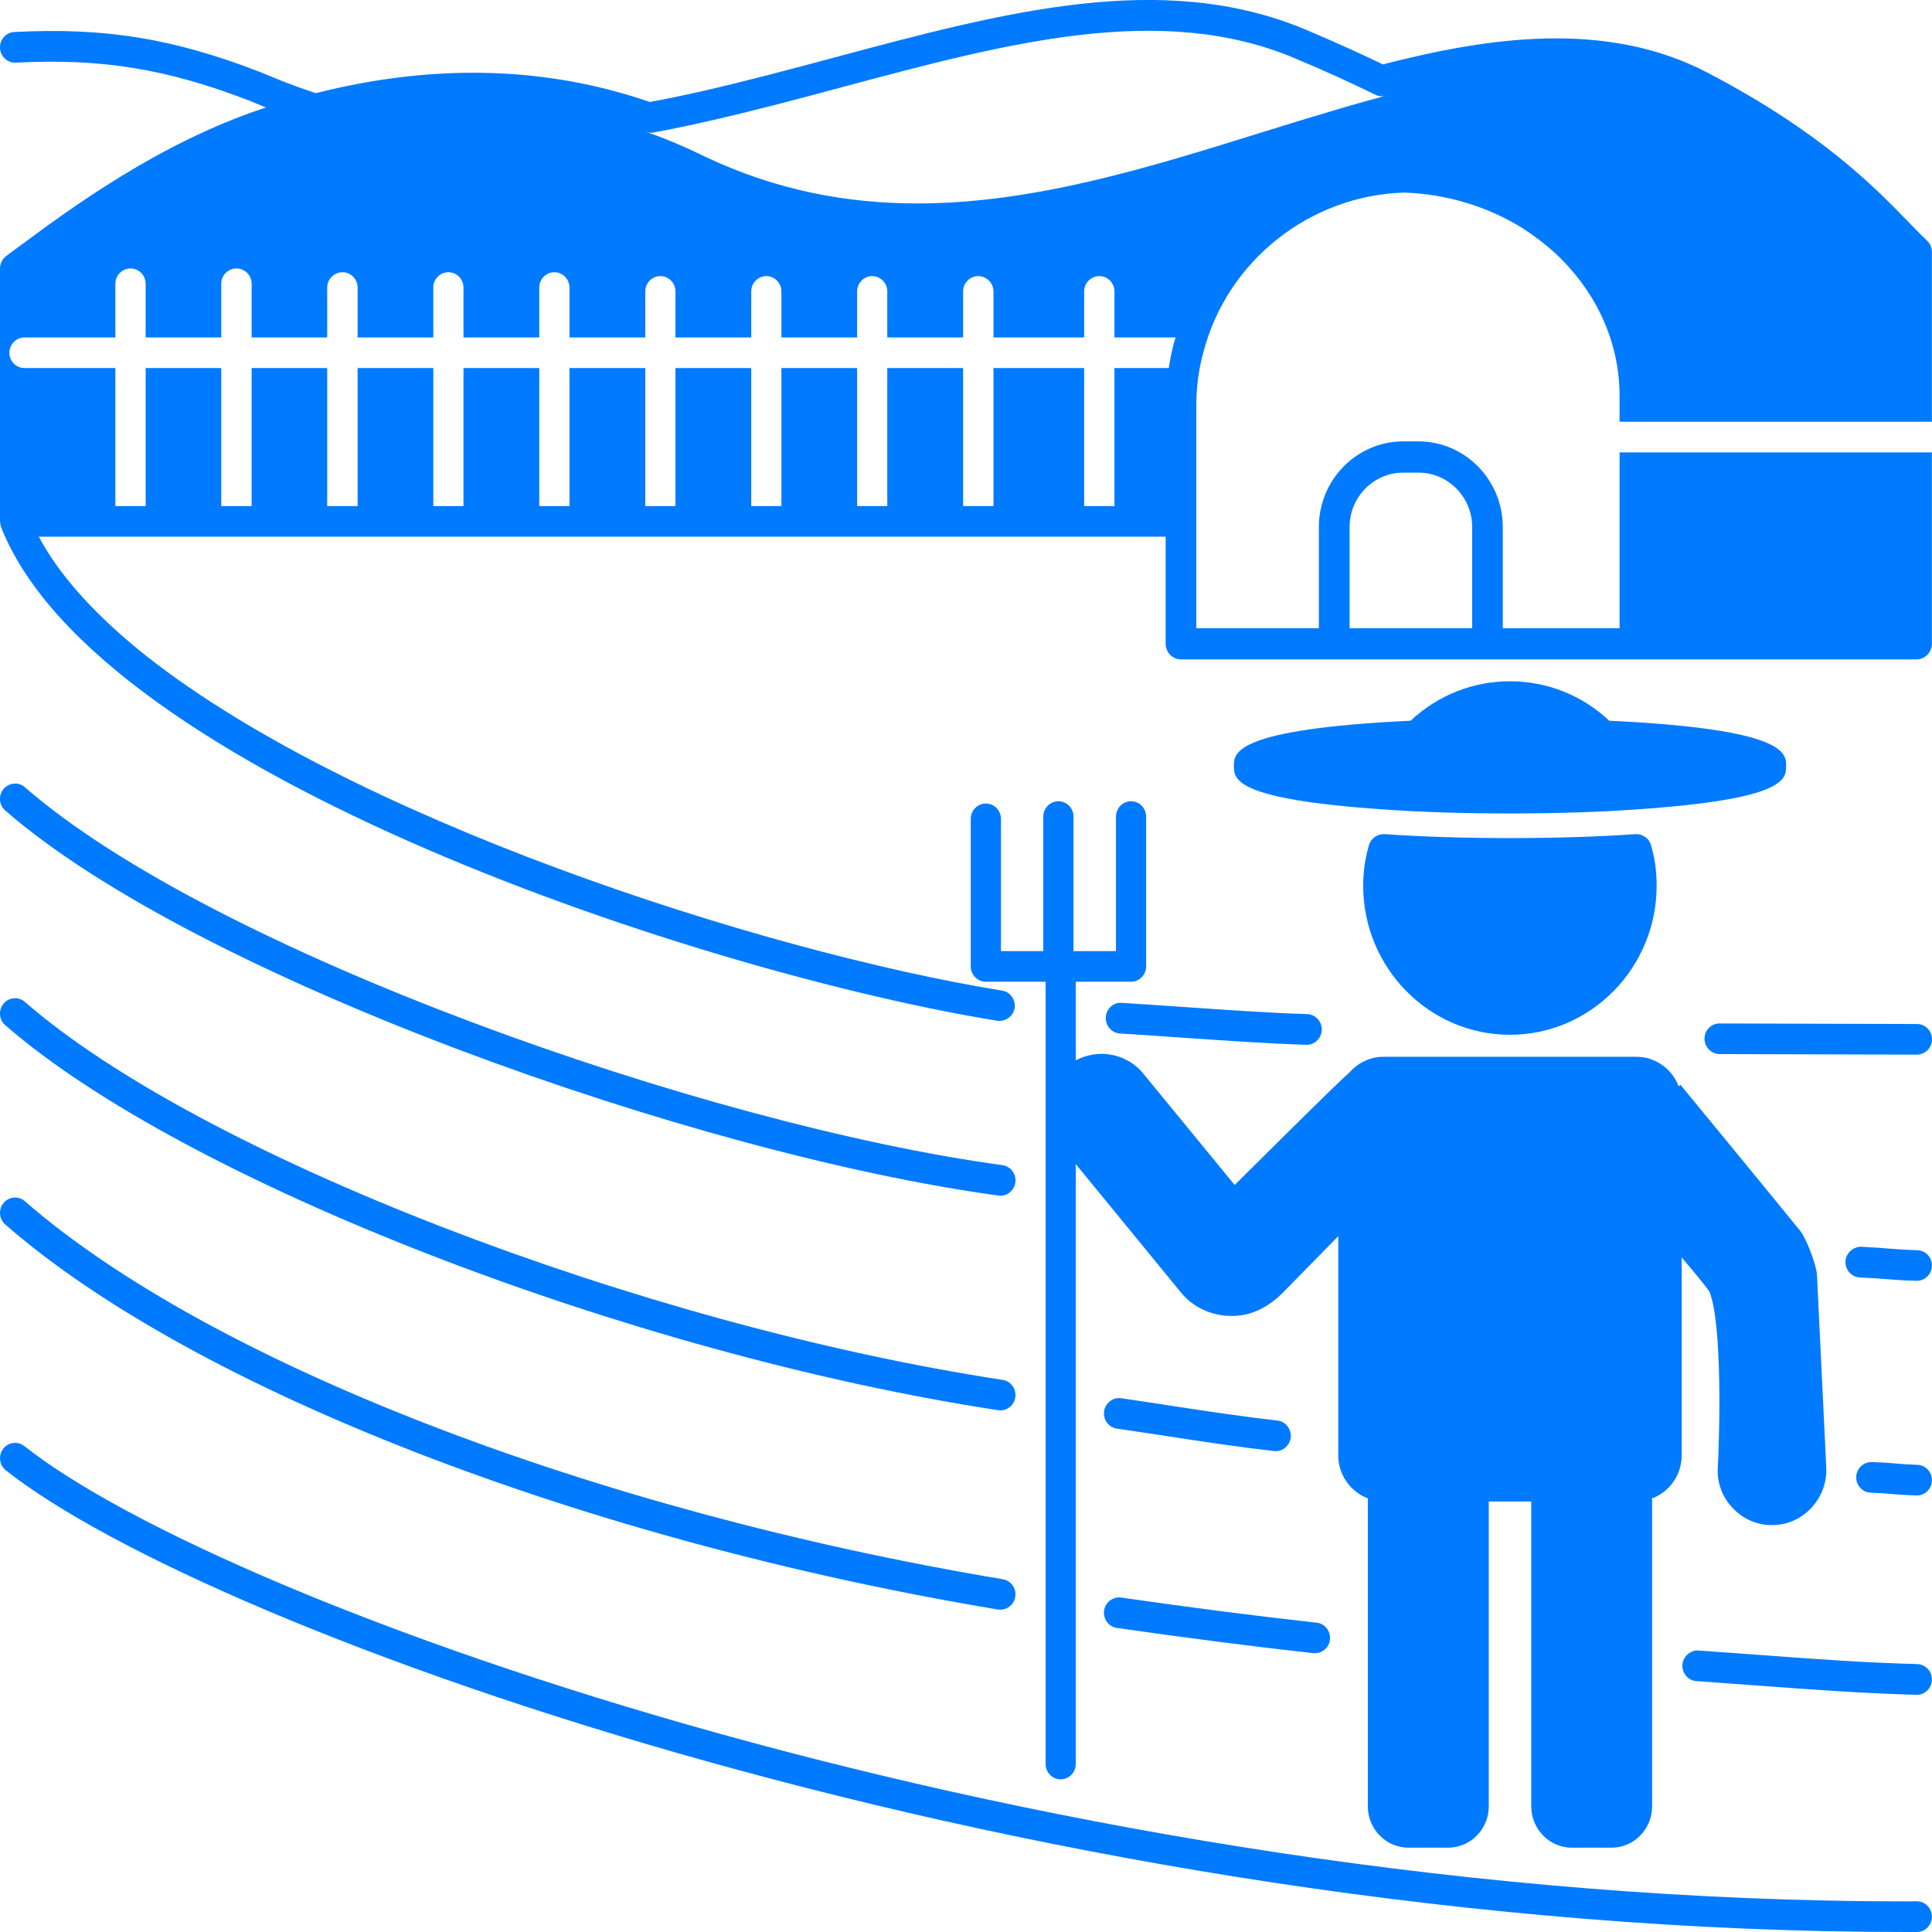
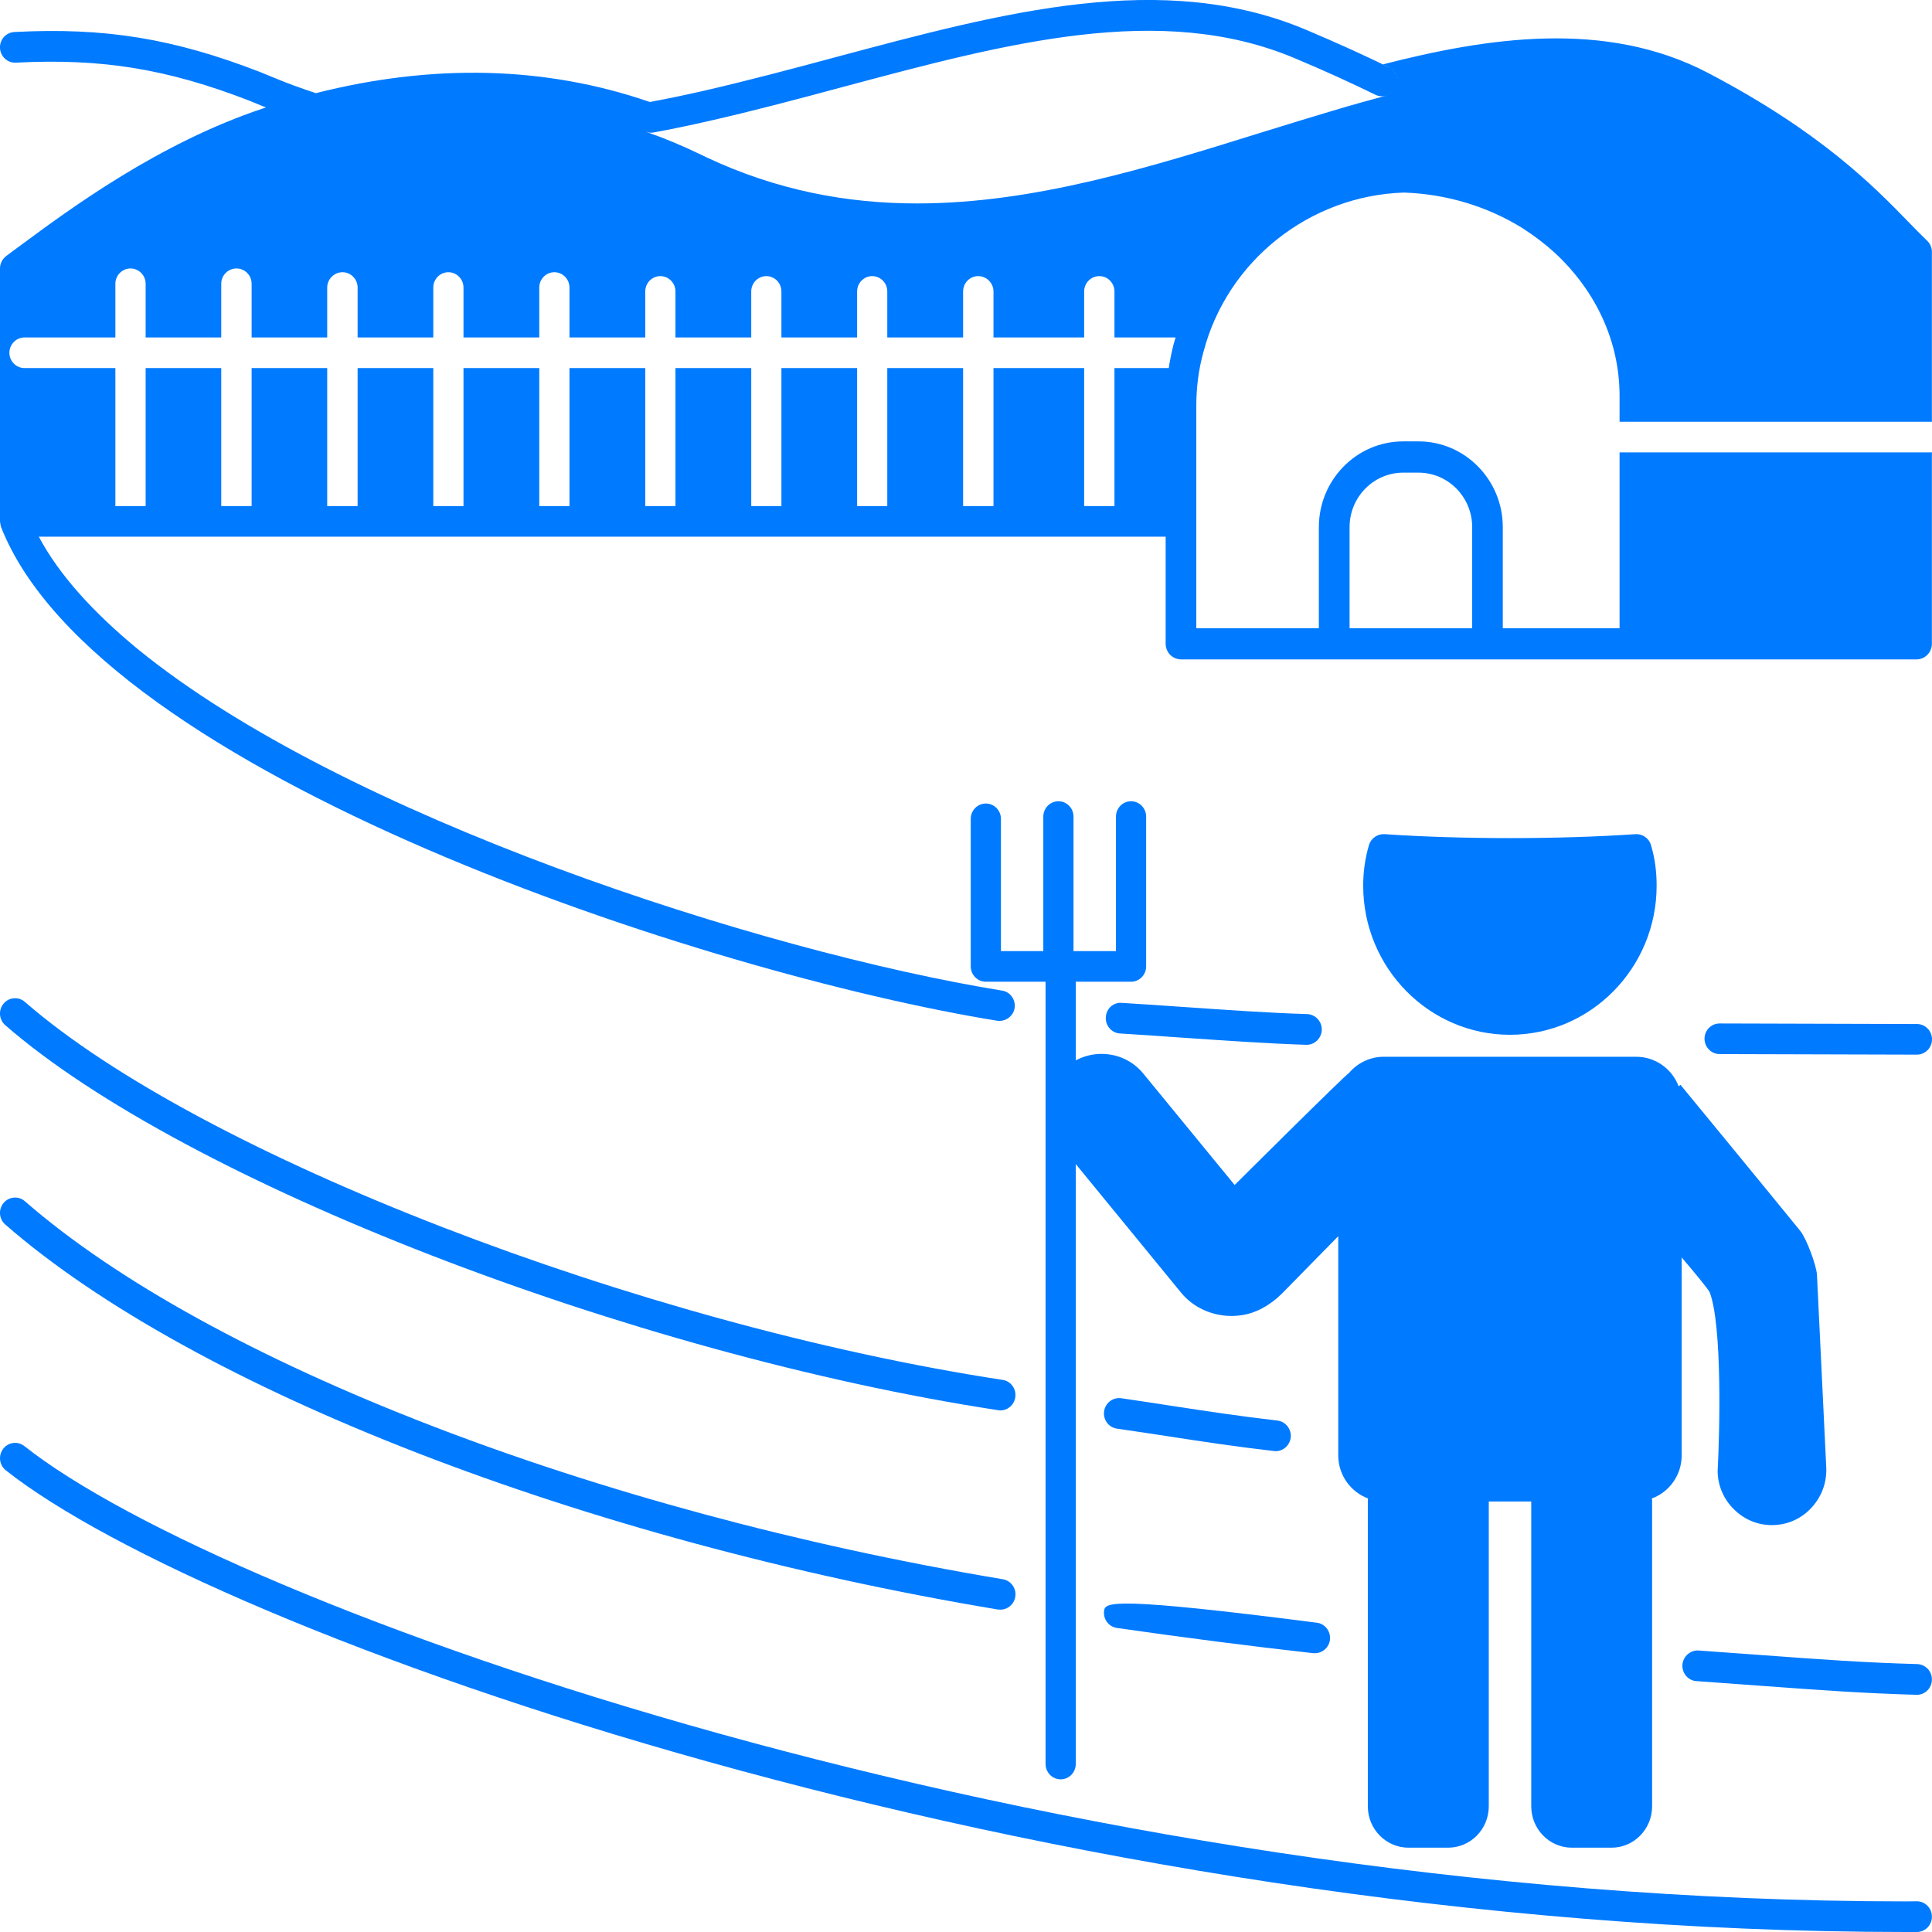
<svg xmlns="http://www.w3.org/2000/svg" width="70" height="70" viewBox="0 0 70 70" version="1.1">
  <g id="surface1">
-     <path style=" stroke:none;fill-rule:nonzero;fill:rgb(0%,47.843%,100%);fill-opacity:1;" d="M 69.465 45.297 C 68.961 45.281 68.742 45.262 68.477 45.242 C 68.242 45.223 67.965 45.199 67.438 45.172 C 67.16 45.164 66.879 45.395 66.863 45.703 C 66.852 46.008 67.082 46.27 67.387 46.285 C 67.895 46.309 68.16 46.328 68.391 46.348 C 68.672 46.371 68.902 46.391 69.434 46.406 C 69.441 46.406 69.445 46.406 69.453 46.406 C 69.746 46.406 69.988 46.168 69.996 45.867 C 70.008 45.559 69.77 45.305 69.465 45.297 Z M 69.465 45.297 " />
-     <path style=" stroke:none;fill-rule:nonzero;fill:rgb(0%,47.843%,100%);fill-opacity:1;" d="M 36.172 43.316 C 36.199 43.32 36.223 43.324 36.246 43.324 C 36.516 43.324 36.75 43.121 36.789 42.84 C 36.828 42.535 36.617 42.258 36.32 42.215 C 25.523 40.75 7.699 34.449 0.902 28.523 C 0.676 28.324 0.328 28.352 0.133 28.582 C -0.066 28.816 -0.039 29.168 0.191 29.367 C 7.129 35.414 25.23 41.832 36.172 43.316 Z M 36.172 43.316 " />
    <path style=" stroke:none;fill-rule:nonzero;fill:rgb(0%,47.843%,100%);fill-opacity:1;" d="M 42.371 52.047 C 43.609 52.238 44.777 52.414 46.16 52.574 C 46.18 52.578 46.199 52.578 46.223 52.578 C 46.496 52.578 46.73 52.367 46.766 52.086 C 46.797 51.781 46.582 51.504 46.281 51.469 C 44.922 51.312 43.762 51.137 42.535 50.949 C 41.934 50.855 41.309 50.762 40.621 50.66 C 40.324 50.621 40.047 50.828 40.004 51.133 C 39.961 51.438 40.168 51.719 40.469 51.762 C 41.148 51.859 41.773 51.957 42.371 52.047 Z M 42.371 52.047 " />
    <path style=" stroke:none;fill-rule:nonzero;fill:rgb(0%,47.843%,100%);fill-opacity:1;" d="M 40.645 36.336 C 40.336 36.309 40.082 36.551 40.066 36.855 C 40.047 37.164 40.277 37.426 40.578 37.445 C 41.281 37.488 42.035 37.539 42.801 37.594 C 44.348 37.699 45.949 37.812 47.324 37.855 C 47.332 37.855 47.336 37.855 47.344 37.855 C 47.637 37.855 47.879 37.617 47.891 37.316 C 47.898 37.008 47.66 36.754 47.359 36.742 C 46.004 36.703 44.414 36.59 42.875 36.484 C 42.105 36.43 41.352 36.379 40.645 36.336 Z M 40.645 36.336 " />
-     <path style=" stroke:none;fill-rule:nonzero;fill:rgb(0%,47.843%,100%);fill-opacity:1;" d="M 68.625 54.137 C 68.816 54.152 68.992 54.168 69.434 54.184 C 69.438 54.184 69.445 54.184 69.453 54.184 C 69.746 54.184 69.988 53.945 69.996 53.645 C 70.008 53.34 69.77 53.082 69.469 53.074 C 69.059 53.059 68.898 53.043 68.723 53.027 C 68.531 53.012 68.328 52.992 67.82 52.973 C 67.527 52.965 67.266 53.199 67.254 53.508 C 67.242 53.812 67.477 54.07 67.777 54.082 C 68.254 54.102 68.445 54.121 68.625 54.137 Z M 68.625 54.137 " />
    <path style=" stroke:none;fill-rule:nonzero;fill:rgb(0%,47.843%,100%);fill-opacity:1;" d="M 0.191 37.145 C 6.68 42.797 22.816 49.055 36.164 51.094 C 36.191 51.098 36.219 51.102 36.246 51.102 C 36.512 51.102 36.746 50.902 36.785 50.629 C 36.832 50.324 36.625 50.039 36.328 49.996 C 23.148 47.984 7.258 41.84 0.902 36.301 C 0.676 36.102 0.328 36.129 0.133 36.359 C -0.066 36.594 -0.039 36.945 0.191 37.145 Z M 0.191 37.145 " />
-     <path style=" stroke:none;fill-rule:nonzero;fill:rgb(0%,47.843%,100%);fill-opacity:1;" d="M 40.469 58.984 C 42.891 59.332 45.285 59.641 47.582 59.898 C 47.602 59.898 47.625 59.898 47.645 59.898 C 47.918 59.898 48.156 59.688 48.188 59.406 C 48.219 59.098 48 58.824 47.703 58.793 C 45.414 58.539 43.031 58.23 40.621 57.883 C 40.324 57.844 40.047 58.051 40.004 58.355 C 39.961 58.66 40.168 58.941 40.469 58.984 Z M 40.469 58.984 " />
+     <path style=" stroke:none;fill-rule:nonzero;fill:rgb(0%,47.843%,100%);fill-opacity:1;" d="M 40.469 58.984 C 42.891 59.332 45.285 59.641 47.582 59.898 C 47.602 59.898 47.625 59.898 47.645 59.898 C 47.918 59.898 48.156 59.688 48.188 59.406 C 48.219 59.098 48 58.824 47.703 58.793 C 40.324 57.844 40.047 58.051 40.004 58.355 C 39.961 58.66 40.168 58.941 40.469 58.984 Z M 40.469 58.984 " />
    <path style=" stroke:none;fill-rule:nonzero;fill:rgb(0%,47.843%,100%);fill-opacity:1;" d="M 69.465 60.293 C 67.531 60.238 66.129 60.137 63.805 59.965 C 63.137 59.918 62.395 59.863 61.543 59.801 C 61.25 59.781 60.98 60.012 60.957 60.316 C 60.938 60.625 61.164 60.891 61.465 60.91 C 62.316 60.969 63.059 61.023 63.727 61.074 C 66.066 61.246 67.477 61.348 69.434 61.406 C 69.441 61.406 69.445 61.406 69.453 61.406 C 69.746 61.406 69.988 61.168 69.996 60.867 C 70.008 60.559 69.77 60.305 69.465 60.293 Z M 69.465 60.293 " />
    <path style=" stroke:none;fill-rule:nonzero;fill:rgb(0%,47.843%,100%);fill-opacity:1;" d="M 0.191 44.367 C 7.043 50.34 21.16 55.812 36.156 58.316 C 36.188 58.32 36.219 58.32 36.246 58.32 C 36.512 58.32 36.742 58.129 36.785 57.855 C 36.836 57.555 36.633 57.27 36.336 57.219 C 21.52 54.746 7.613 49.371 0.902 43.523 C 0.676 43.324 0.328 43.352 0.133 43.582 C -0.066 43.816 -0.039 44.168 0.191 44.367 Z M 0.191 44.367 " />
    <path style=" stroke:none;fill-rule:nonzero;fill:rgb(0%,47.843%,100%);fill-opacity:1;" d="M 69.453 70 C 69.754 70 70 69.75 69.996 69.441 C 69.996 69.137 69.754 68.887 69.449 68.887 C 69.32 68.887 69.195 68.891 69.062 68.891 C 37.988 68.891 8.188 58.176 0.883 52.395 C 0.645 52.207 0.301 52.25 0.117 52.492 C -0.07 52.734 -0.027 53.082 0.211 53.273 C 7.621 59.133 37.742 70 69.066 70 C 69.195 70 69.324 70 69.453 70 Z M 69.453 70 " />
-     <path style=" stroke:none;fill-rule:nonzero;fill:rgb(0%,47.843%,100%);fill-opacity:1;" d="M 64.715 27.746 C 64.715 27.285 64.715 26.418 58.305 26.113 C 57.328 25.191 56.055 24.684 54.707 24.684 C 53.363 24.684 52.094 25.191 51.109 26.113 C 44.707 26.418 44.707 27.285 44.707 27.746 C 44.707 28.23 44.707 28.953 50.086 29.324 C 51.496 29.426 53.094 29.473 54.707 29.473 C 56.328 29.473 57.922 29.426 59.328 29.324 C 64.715 28.953 64.715 28.23 64.715 27.746 Z M 64.715 27.746 " />
    <path style=" stroke:none;fill-rule:nonzero;fill:rgb(0%,47.843%,100%);fill-opacity:1;" d="M 59.258 30.223 C 56.496 30.414 52.926 30.414 50.164 30.223 C 49.922 30.207 49.676 30.367 49.602 30.613 C 49.465 31.078 49.391 31.574 49.391 32.09 C 49.391 35.066 51.777 37.492 54.707 37.492 C 57.641 37.492 60.023 35.066 60.023 32.09 C 60.023 31.574 59.957 31.078 59.816 30.613 C 59.746 30.367 59.5 30.207 59.258 30.223 Z M 59.258 30.223 " />
    <path style=" stroke:none;fill-rule:nonzero;fill:rgb(0%,47.843%,100%);fill-opacity:1;" d="M 0.023 19.039 C 0.027 19.051 0.027 19.066 0.035 19.078 C 0.035 19.086 0.035 19.09 0.039 19.098 C 3.578 28.086 25.652 35.289 36.133 36.984 C 36.164 36.988 36.191 36.988 36.219 36.988 C 36.48 36.988 36.715 36.797 36.762 36.523 C 36.805 36.219 36.602 35.934 36.305 35.891 C 27.602 34.48 12.414 29.586 4.98 23.508 C 3.387 22.195 2.145 20.836 1.406 19.445 L 42.234 19.445 L 42.234 23.324 C 42.234 23.391 42.246 23.445 42.262 23.5 C 42.332 23.73 42.547 23.891 42.793 23.891 L 69.441 23.891 C 69.746 23.891 69.996 23.637 69.996 23.324 L 69.996 16.387 C 69.977 16.391 69.953 16.391 69.934 16.391 L 58.68 16.391 L 58.68 22.762 L 54.449 22.762 L 54.449 19.098 C 54.449 17.387 53.078 15.992 51.395 15.992 L 50.84 15.992 C 49.156 15.992 47.785 17.387 47.785 19.098 L 47.785 22.762 L 43.344 22.762 L 43.344 14.719 C 43.344 14.047 43.426 13.387 43.602 12.758 C 44.461 9.453 47.449 7.082 50.875 6.977 C 52.41 7.031 53.895 7.477 55.168 8.27 C 55.59 8.543 55.977 8.836 56.32 9.148 C 57.836 10.547 58.68 12.391 58.68 14.34 L 58.68 15.281 L 69.934 15.281 C 69.953 15.281 69.977 15.281 69.996 15.285 L 69.996 9.129 C 69.996 8.98 69.938 8.832 69.828 8.727 C 69.613 8.52 69.391 8.293 69.148 8.043 C 67.883 6.742 65.969 4.781 61.883 2.641 C 58.16 0.691 53.855 1.371 50.109 2.332 C 50.113 2.336 50.125 2.336 50.129 2.34 C 50.18 2.363 50.223 2.387 50.273 2.41 C 50.305 2.418 50.332 2.438 50.359 2.457 C 50.367 2.465 50.375 2.469 50.387 2.477 C 50.414 2.492 50.441 2.516 50.465 2.535 C 50.473 2.543 50.477 2.555 50.484 2.562 C 50.438 2.512 50.383 2.465 50.316 2.434 C 49.895 2.227 49.445 2.02 48.969 1.801 C 48.449 1.566 47.902 1.324 47.328 1.082 C 42.145 -1.105 36.395 0.434 30.312 2.062 C 28.727 2.488 27.086 2.926 25.449 3.301 C 24.762 3.457 24.137 3.586 23.547 3.695 C 23.531 3.691 23.516 3.688 23.5 3.68 C 19.758 2.398 15.703 2.297 11.445 3.375 C 10.945 3.211 10.445 3.031 9.957 2.828 C 9.777 2.754 9.598 2.68 9.422 2.609 C 6.293 1.395 3.797 0.988 0.52 1.16 C 0.219 1.176 -0.016 1.434 0 1.742 C 0.016 2.047 0.27 2.285 0.574 2.27 C 3.688 2.109 6.059 2.496 9.035 3.648 C 9.203 3.715 9.375 3.785 9.539 3.855 C 9.574 3.867 9.605 3.879 9.637 3.891 C 9.605 3.902 9.57 3.914 9.539 3.926 C 5.742 5.188 2.512 7.586 0.762 8.879 C 0.562 9.023 0.387 9.156 0.23 9.273 C 0.086 9.379 0 9.547 0 9.727 L 0 18.891 C 0 18.902 0.004 18.91 0.004 18.922 C 0.008 18.961 0.016 19 0.023 19.039 Z M 48.898 19.098 C 48.898 18.008 49.77 17.125 50.84 17.125 L 51.395 17.125 C 52.465 17.125 53.34 18.008 53.34 19.098 L 53.34 22.762 L 48.898 22.762 Z M 50.613 2.824 C 50.617 2.855 50.621 2.887 50.621 2.918 C 50.621 2.875 50.613 2.832 50.602 2.793 C 50.605 2.805 50.609 2.812 50.613 2.824 Z M 50.621 2.988 C 50.621 3.004 50.617 3.02 50.613 3.035 C 50.609 3.059 50.602 3.078 50.594 3.102 C 50.605 3.062 50.617 3.027 50.621 2.988 Z M 50.539 2.637 C 50.559 2.664 50.57 2.695 50.582 2.723 C 50.562 2.676 50.535 2.625 50.5 2.586 C 50.516 2.602 50.531 2.617 50.539 2.637 Z M 50.527 3.242 C 50.52 3.254 50.512 3.266 50.504 3.273 C 50.492 3.293 50.48 3.309 50.465 3.324 C 50.465 3.324 50.465 3.324 50.461 3.328 C 50.488 3.301 50.504 3.27 50.527 3.242 Z M 50.391 3.383 C 50.383 3.391 50.375 3.398 50.367 3.402 C 50.355 3.41 50.344 3.41 50.336 3.418 C 50.355 3.406 50.371 3.395 50.391 3.383 Z M 23.5 3.707 C 23.508 3.707 23.512 3.703 23.52 3.703 C 23.512 3.703 23.5 3.711 23.488 3.711 C 23.492 3.711 23.496 3.711 23.5 3.707 Z M 23.59 4.809 C 23.594 4.809 23.594 4.809 23.594 4.809 C 23.602 4.809 23.66 4.805 23.695 4.797 C 24.316 4.684 24.969 4.547 25.691 4.383 C 27.344 4.008 28.996 3.566 30.59 3.137 C 36.492 1.559 42.062 0.066 46.91 2.109 C 47.48 2.348 48.016 2.582 48.52 2.812 C 48.988 3.027 49.426 3.234 49.844 3.438 C 49.969 3.496 50.105 3.5 50.227 3.465 C 50.223 3.465 50.223 3.469 50.219 3.469 C 50.219 3.477 50.219 3.477 50.211 3.469 C 50.195 3.477 50.18 3.48 50.164 3.48 C 50.164 3.48 50.156 3.484 50.152 3.484 C 49.547 3.648 48.926 3.82 48.316 4.004 C 47.469 4.254 46.613 4.52 45.754 4.785 C 41.66 6.062 37.473 7.371 33.227 7.371 C 30.699 7.371 28.148 6.902 25.586 5.695 L 25.395 5.602 C 24.73 5.281 24.066 5.004 23.422 4.781 C 23.414 4.777 23.406 4.77 23.398 4.766 C 23.461 4.793 23.523 4.809 23.59 4.809 Z M 0.887 12.227 L 4.18 12.227 L 4.18 10.281 C 4.18 9.977 4.426 9.727 4.73 9.727 C 5.031 9.727 5.277 9.977 5.277 10.281 L 5.277 12.227 L 8.016 12.227 L 8.016 10.281 C 8.016 9.977 8.262 9.727 8.57 9.727 C 8.871 9.727 9.117 9.977 9.117 10.281 L 9.117 12.227 L 11.855 12.227 L 11.855 10.418 C 11.855 10.113 12.109 9.863 12.41 9.863 C 12.711 9.863 12.957 10.113 12.957 10.418 L 12.957 12.227 L 15.699 12.227 L 15.699 10.418 C 15.699 10.113 15.945 9.863 16.246 9.863 C 16.547 9.863 16.793 10.113 16.793 10.418 L 16.793 12.227 L 19.539 12.227 L 19.539 10.418 C 19.539 10.113 19.785 9.863 20.086 9.863 C 20.387 9.863 20.633 10.113 20.633 10.418 L 20.633 12.227 L 23.379 12.227 L 23.379 10.559 C 23.379 10.254 23.625 10.004 23.926 10.004 C 24.227 10.004 24.473 10.254 24.473 10.559 L 24.473 12.227 L 27.219 12.227 L 27.219 10.559 C 27.219 10.254 27.465 10.004 27.766 10.004 C 28.066 10.004 28.312 10.254 28.312 10.559 L 28.312 12.227 L 31.055 12.227 L 31.055 10.559 C 31.055 10.254 31.301 10.004 31.602 10.004 C 31.902 10.004 32.148 10.254 32.148 10.559 L 32.148 12.227 L 34.895 12.227 L 34.895 10.559 C 34.895 10.254 35.141 10.004 35.441 10.004 C 35.742 10.004 35.996 10.254 35.996 10.559 L 35.996 12.227 L 39.281 12.227 L 39.281 10.559 C 39.281 10.254 39.527 10.004 39.832 10.004 C 40.133 10.004 40.379 10.254 40.379 10.559 L 40.379 12.227 L 42.594 12.227 C 42.57 12.305 42.547 12.379 42.523 12.465 C 42.465 12.691 42.414 12.93 42.371 13.176 C 42.359 13.227 42.359 13.281 42.348 13.336 L 40.379 13.336 L 40.379 18.336 L 39.281 18.336 L 39.281 13.336 L 35.996 13.336 L 35.996 18.336 L 34.895 18.336 L 34.895 13.336 L 32.148 13.336 L 32.148 18.336 L 31.055 18.336 L 31.055 13.336 L 28.312 13.336 L 28.312 18.336 L 27.219 18.336 L 27.219 13.336 L 24.473 13.336 L 24.473 18.336 L 23.379 18.336 L 23.379 13.336 L 20.633 13.336 L 20.633 18.336 L 19.539 18.336 L 19.539 13.336 L 16.793 13.336 L 16.793 18.336 L 15.699 18.336 L 15.699 13.336 L 12.957 13.336 L 12.957 18.336 L 11.855 18.336 L 11.855 13.336 L 9.117 13.336 L 9.117 18.336 L 8.016 18.336 L 8.016 13.336 L 5.277 13.336 L 5.277 18.336 L 4.18 18.336 L 4.18 13.336 L 0.887 13.336 C 0.586 13.336 0.34 13.086 0.34 12.781 C 0.34 12.477 0.586 12.227 0.887 12.227 Z M 0.887 12.227 " />
    <path style=" stroke:none;fill-rule:nonzero;fill:rgb(0%,47.843%,100%);fill-opacity:1;" d="M 35.719 29.113 C 35.418 29.113 35.172 29.363 35.172 29.668 L 35.172 35.016 C 35.172 35.32 35.418 35.57 35.719 35.57 L 37.883 35.57 L 37.883 63.91 C 37.883 64.219 38.129 64.469 38.43 64.469 C 38.734 64.469 38.977 64.219 38.977 63.91 L 38.977 42.176 L 38.98 42.18 L 42.793 46.836 C 43.234 47.375 43.914 47.68 44.625 47.68 C 44.734 47.68 44.844 47.672 44.957 47.656 C 45.473 47.59 46 47.312 46.449 46.867 L 48.488 44.789 L 48.488 52.734 C 48.488 53.449 48.941 54.059 49.57 54.293 C 49.566 54.312 49.559 54.332 49.559 54.352 L 49.559 65.449 C 49.559 66.273 50.219 66.945 51.035 66.945 L 52.465 66.945 C 53.281 66.945 53.941 66.273 53.941 65.449 L 53.941 54.402 L 55.48 54.402 L 55.48 65.449 C 55.48 66.273 56.141 66.945 56.949 66.945 L 58.391 66.945 C 59.199 66.945 59.859 66.273 59.859 65.449 L 59.859 54.359 C 59.859 54.336 59.852 54.316 59.848 54.293 C 60.477 54.062 60.93 53.453 60.93 52.734 L 60.93 45.559 C 61.445 46.164 61.875 46.688 61.945 46.82 C 62.402 48.008 62.309 51.895 62.234 53.293 C 62.23 53.309 62.23 53.332 62.234 53.352 C 62.254 53.879 62.48 54.371 62.871 54.73 C 63.238 55.074 63.707 55.258 64.199 55.258 C 64.234 55.258 64.266 55.258 64.301 55.254 C 64.824 55.23 65.309 54.996 65.66 54.598 C 66.016 54.199 66.195 53.688 66.168 53.156 C 66.168 53.156 65.914 47.934 65.832 46.191 C 65.812 45.836 65.449 44.875 65.23 44.602 C 64.152 43.273 60.887 39.305 60.887 39.305 L 60.82 39.359 C 60.586 38.734 59.984 38.289 59.289 38.289 L 50.129 38.289 C 49.629 38.289 49.172 38.523 48.871 38.883 C 48.785 38.902 44.734 42.934 44.734 42.934 L 41.43 38.906 C 41.059 38.445 40.5 38.184 39.91 38.184 C 39.578 38.184 39.258 38.27 38.98 38.418 C 38.98 38.418 38.98 38.418 38.977 38.418 L 38.977 35.57 L 40.98 35.57 C 41.281 35.57 41.527 35.32 41.527 35.016 L 41.527 29.586 C 41.527 29.281 41.281 29.031 40.98 29.031 C 40.676 29.031 40.434 29.281 40.434 29.586 L 40.434 34.461 L 38.895 34.461 L 38.895 29.586 C 38.895 29.281 38.652 29.031 38.348 29.031 C 38.047 29.031 37.801 29.281 37.801 29.586 L 37.801 34.461 L 36.266 34.461 L 36.266 29.668 C 36.266 29.363 36.02 29.113 35.719 29.113 Z M 35.719 29.113 " />
    <path style=" stroke:none;fill-rule:nonzero;fill:rgb(0%,47.843%,100%);fill-opacity:1;" d="M 69.453 37.102 L 62.309 37.082 C 62.305 37.082 62.305 37.082 62.305 37.082 C 62.004 37.082 61.758 37.328 61.758 37.633 C 61.758 37.941 62.004 38.191 62.305 38.191 L 69.453 38.211 C 69.754 38.211 70 37.965 70 37.656 C 70 37.352 69.758 37.102 69.453 37.102 Z M 69.453 37.102 " />
  </g>
</svg>